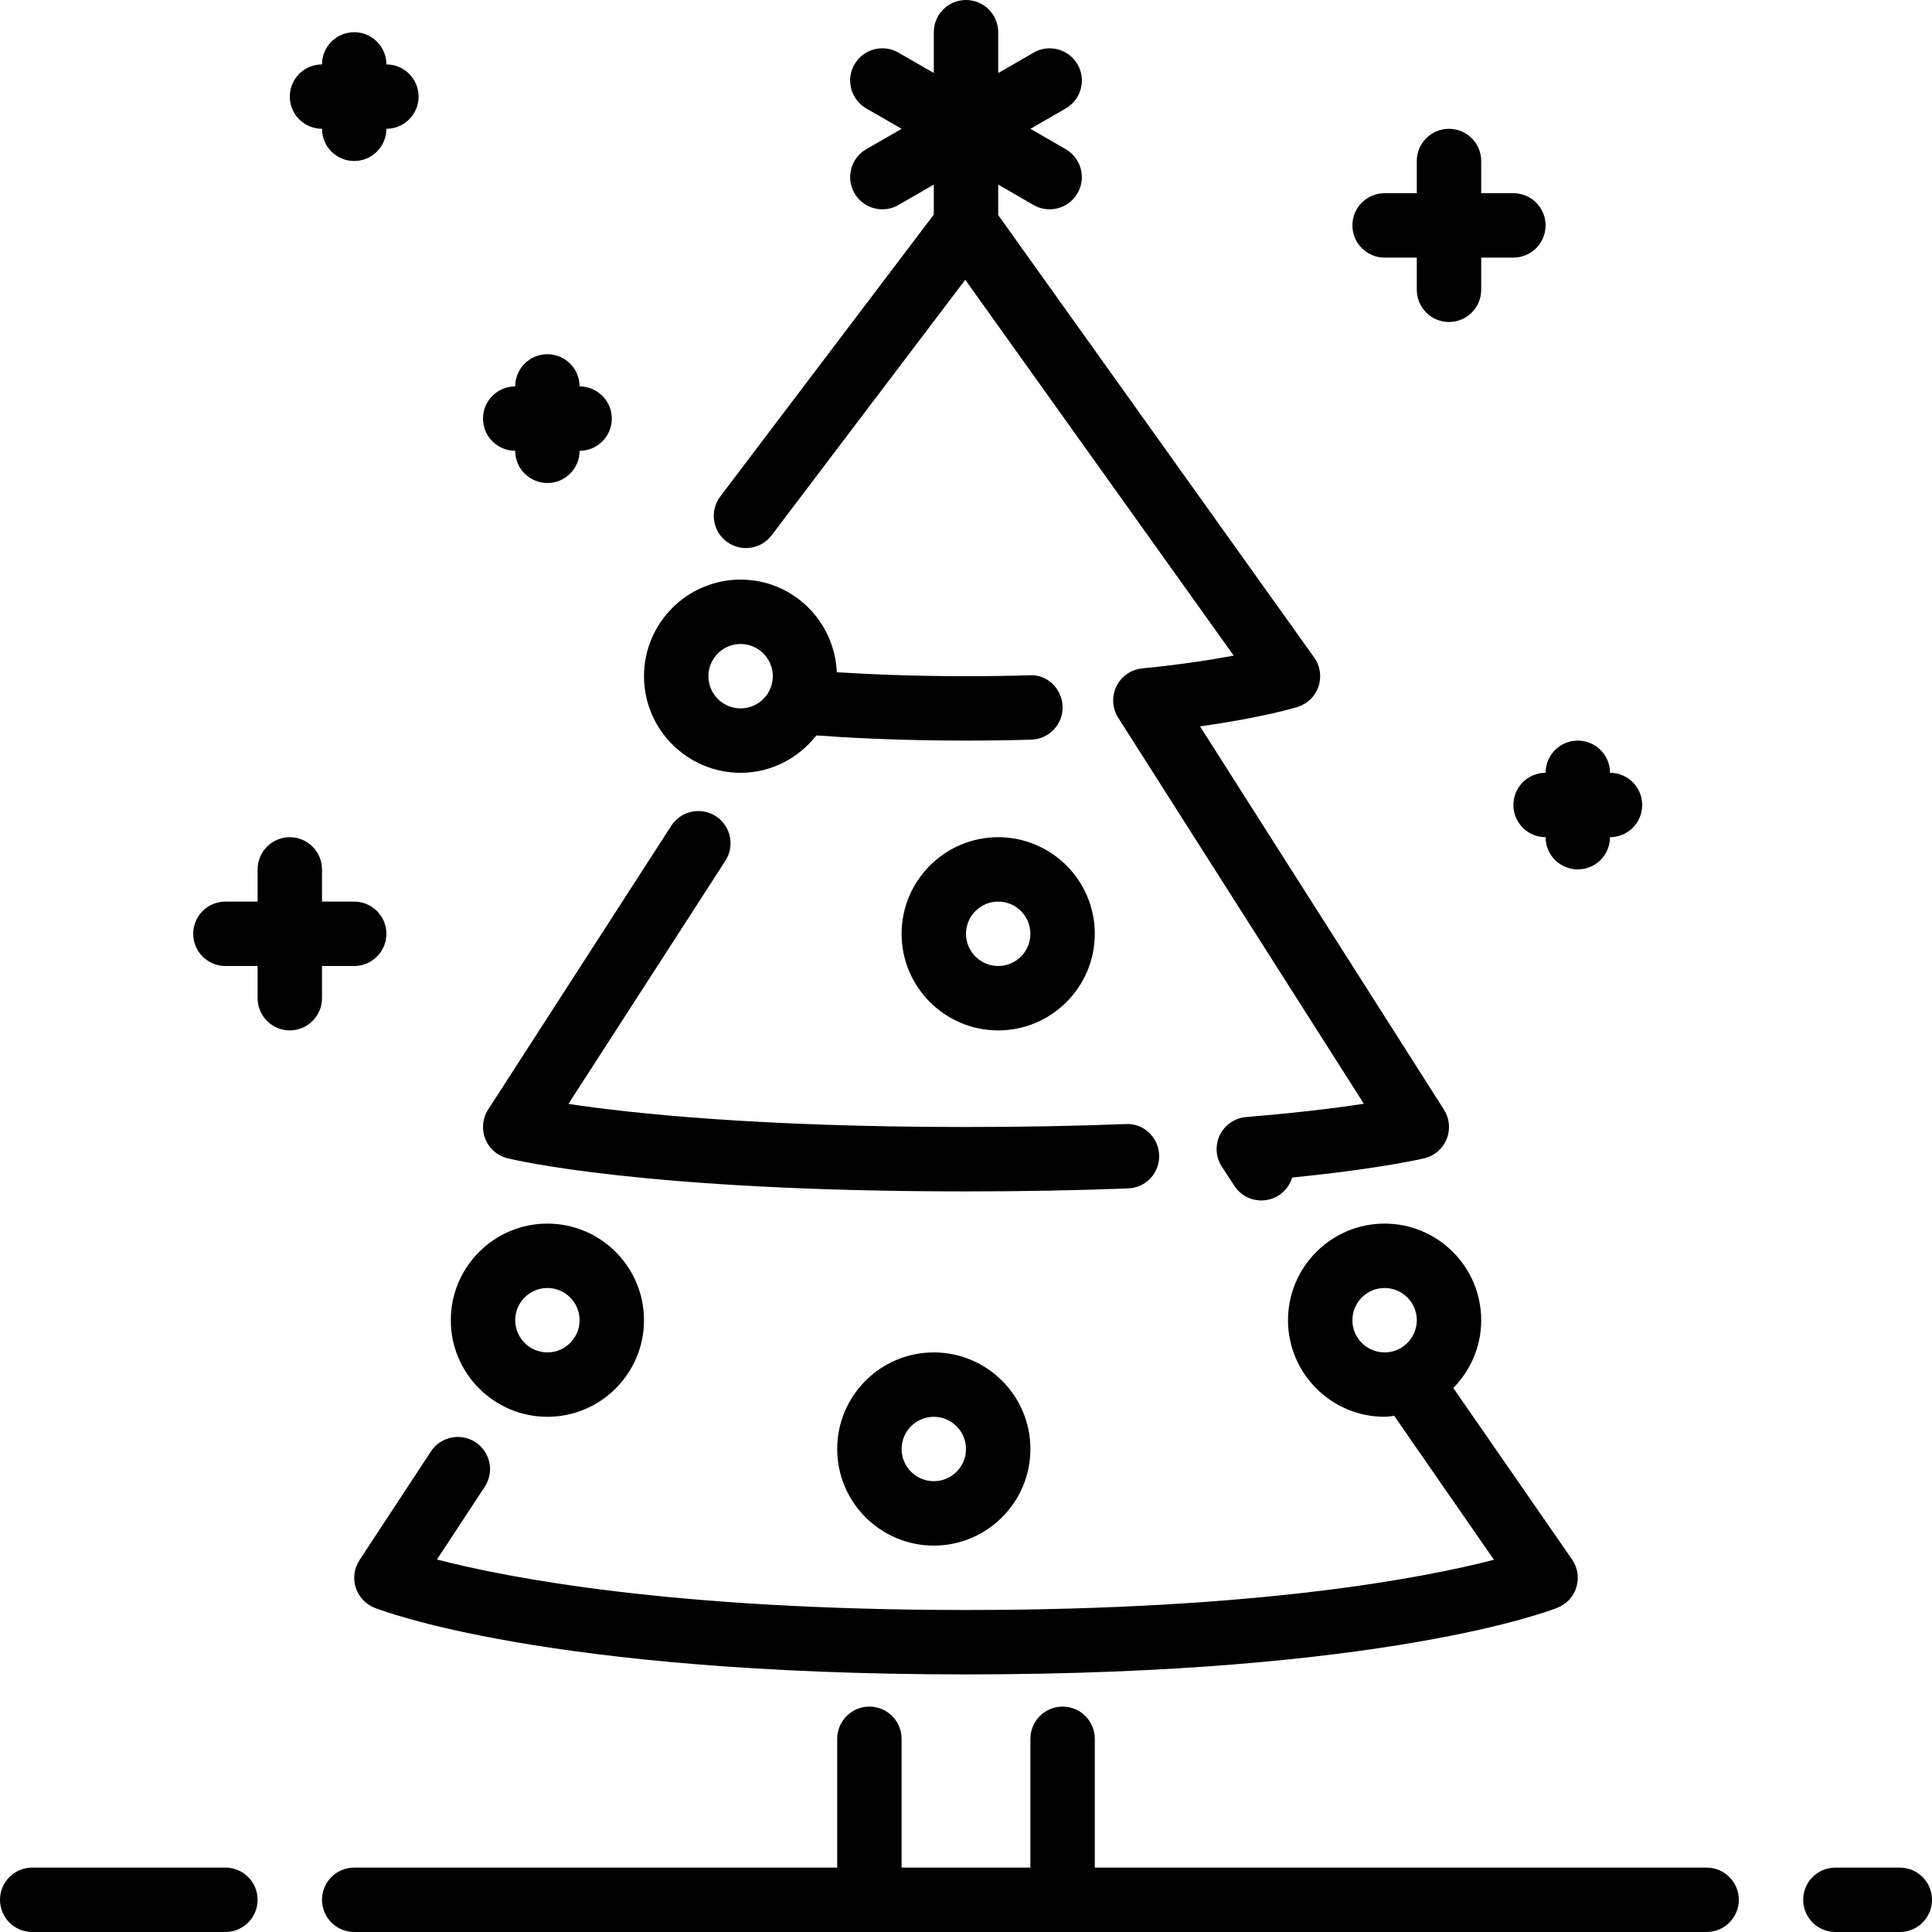
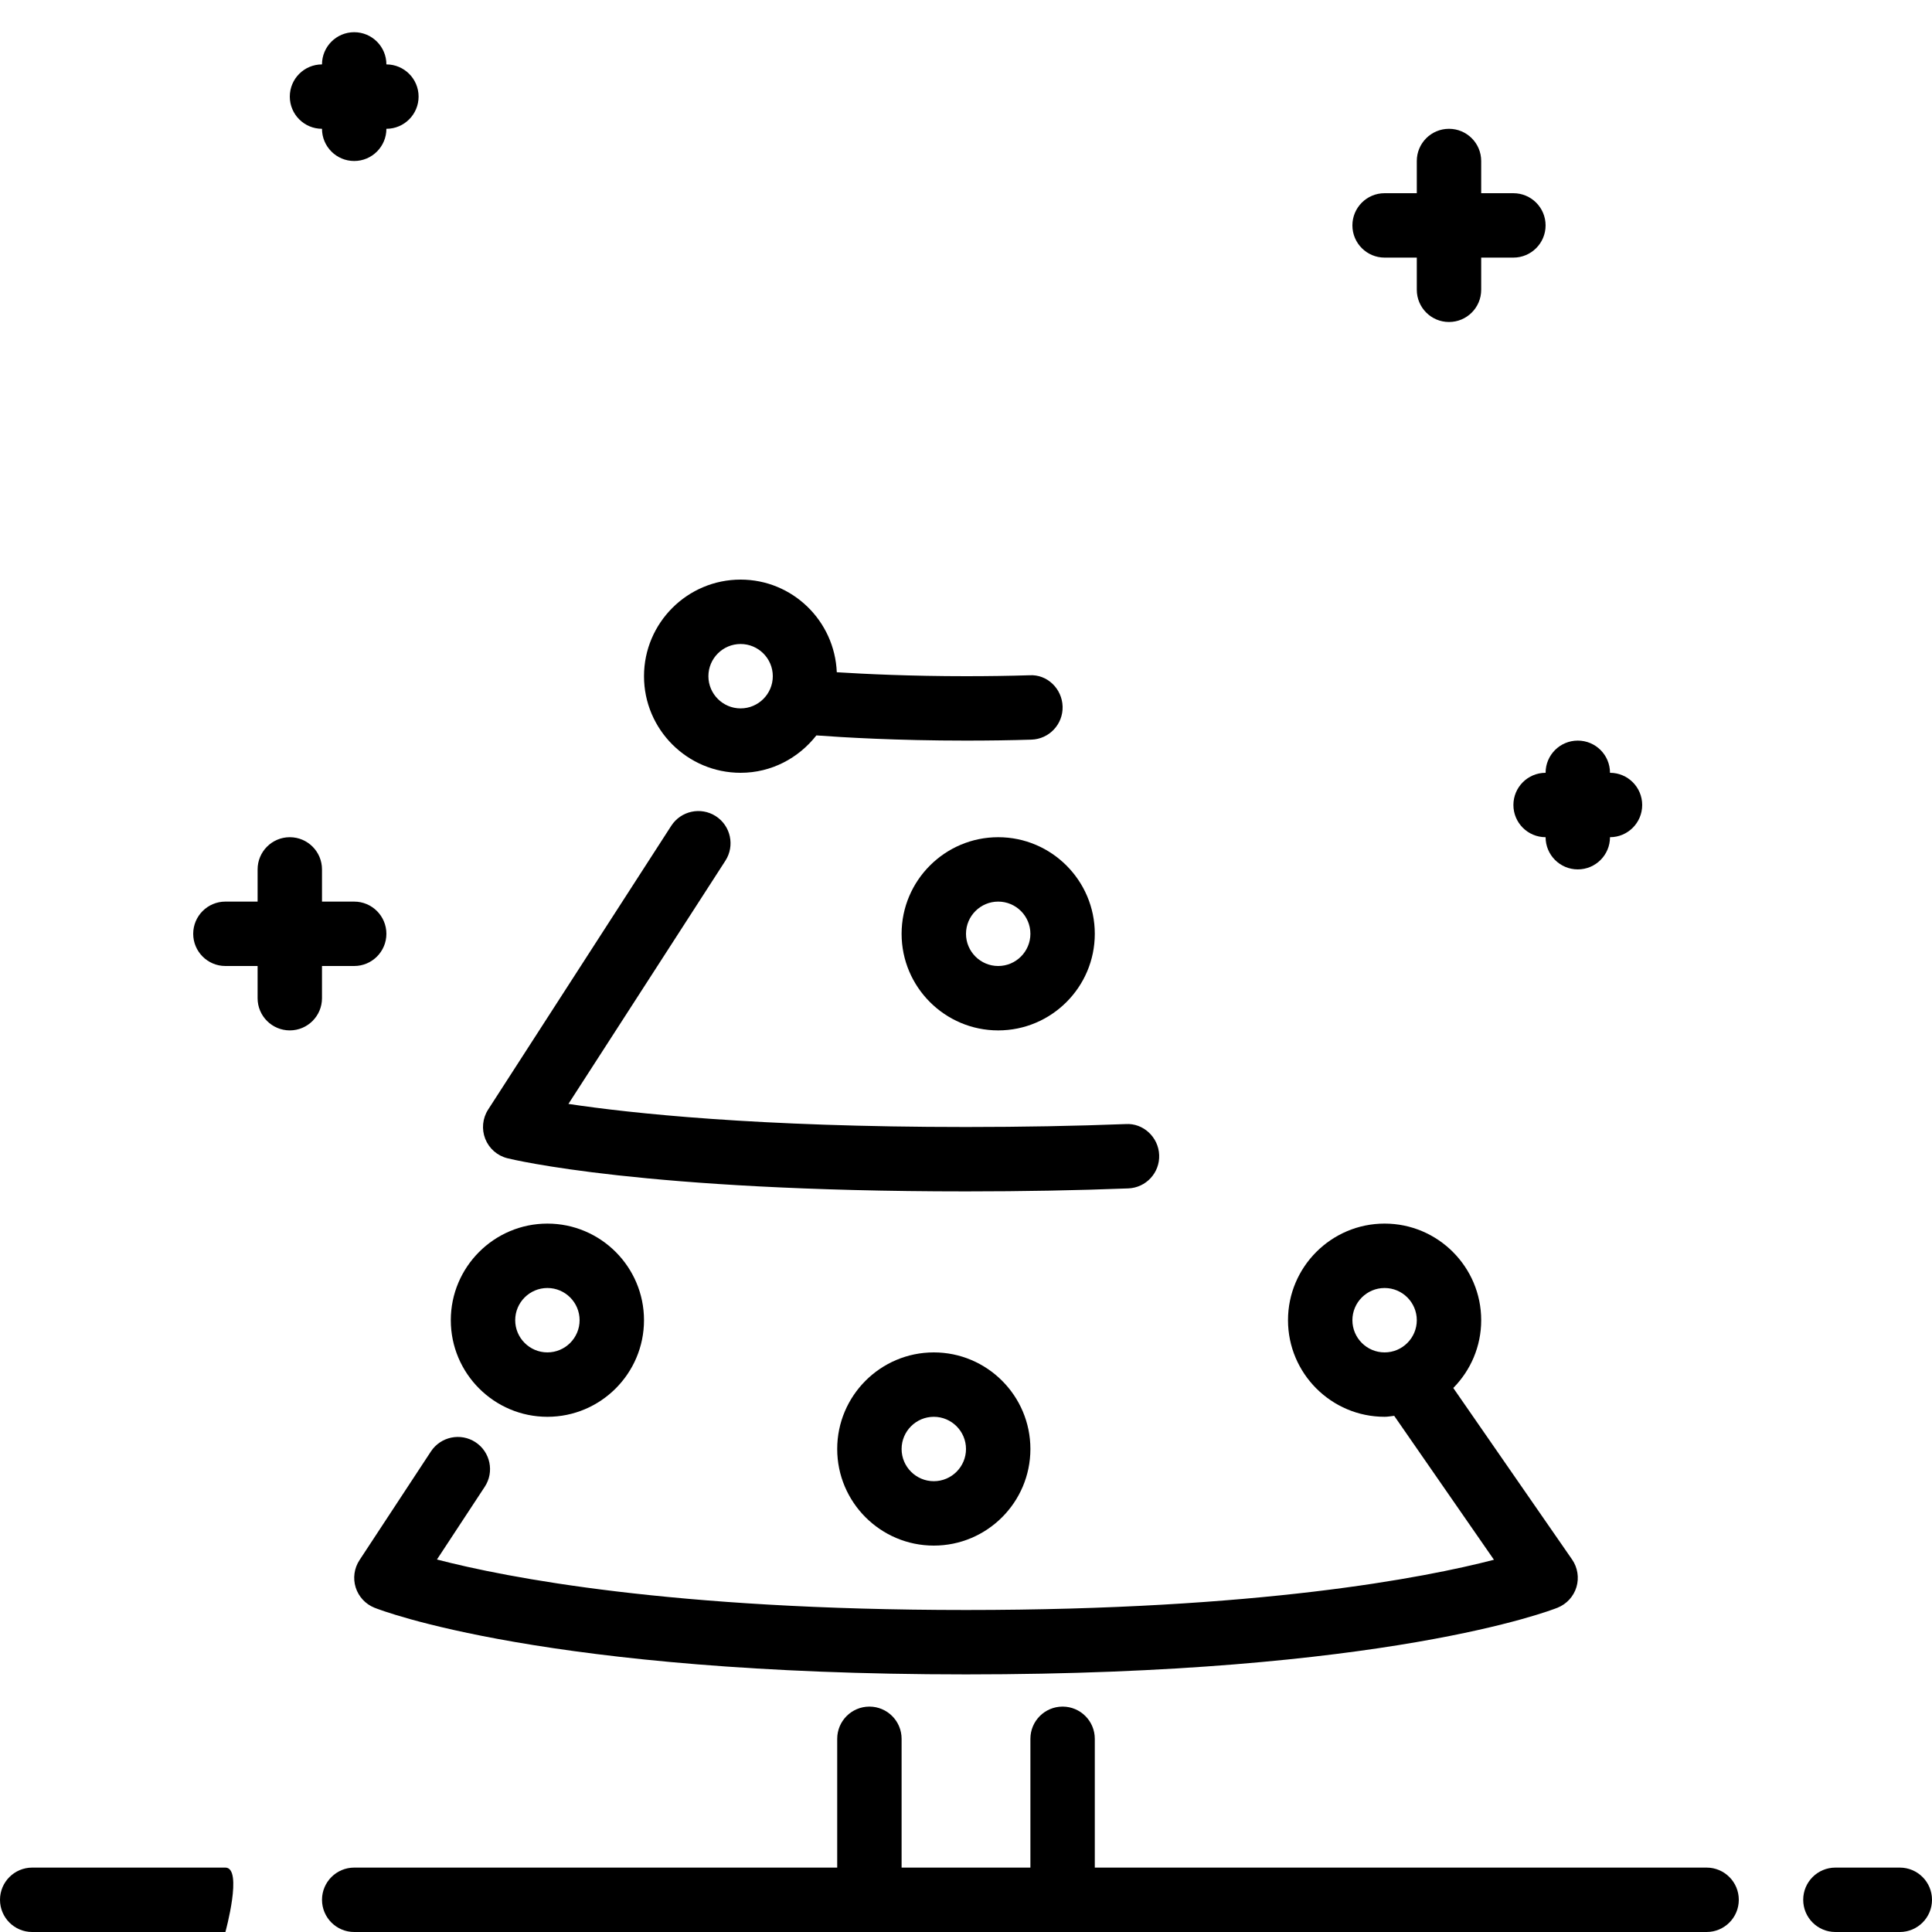
<svg xmlns="http://www.w3.org/2000/svg" version="1.1" id="Layer_1" x="0px" y="0px" viewBox="0 0 512 512" style="enable-background:new 0 0 512 512;" xml:space="preserve">
  <g>
    <g>
      <g>
        <path d="M503.467,494.933H486.4c-4.719,0-8.533,3.823-8.533,8.533S481.681,512,486.4,512h17.067c4.719,0,8.533-3.823,8.533-8.533     S508.186,494.933,503.467,494.933z" />
        <path d="M290.133,247.467c0-14.114-11.486-25.6-25.6-25.6s-25.6,11.486-25.6,25.6s11.486,25.6,25.6,25.6     S290.133,261.581,290.133,247.467z M256,247.467c0-4.702,3.831-8.533,8.533-8.533c4.71,0,8.533,3.831,8.533,8.533     c0,4.702-3.823,8.533-8.533,8.533C259.831,256,256,252.169,256,247.467z" />
        <path d="M221.867,384c0,14.114,11.486,25.6,25.6,25.6s25.6-11.486,25.6-25.6s-11.486-25.6-25.6-25.6S221.867,369.886,221.867,384     z M256,384c0,4.702-3.831,8.533-8.533,8.533c-4.702,0-8.533-3.831-8.533-8.533c0-4.702,3.831-8.533,8.533-8.533     C252.169,375.467,256,379.298,256,384z" />
        <path d="M307.191,306.091c-0.171-4.719-4.224-8.508-8.858-8.201c-13.338,0.512-27.58,0.777-42.334,0.777     c-55.364,0-89.028-3.661-105.361-6.118l41.6-64.452c2.551-3.959,1.417-9.242-2.543-11.802c-3.968-2.552-9.242-1.408-11.802,2.543     l-48.529,75.204c-1.493,2.313-1.775,5.197-0.768,7.765c1.007,2.551,3.191,4.471,5.862,5.137     c1.442,0.358,36.139,8.789,121.54,8.789c14.976,0,29.44-0.265,43-0.794C303.71,314.761,307.379,310.793,307.191,306.091z" />
        <path d="M401.067,213.333c0,4.71,3.814,8.533,8.533,8.533c0,4.71,3.814,8.533,8.533,8.533s8.533-3.823,8.533-8.533     c4.719,0,8.533-3.823,8.533-8.533c0-4.71-3.814-8.533-8.533-8.533c0-4.71-3.814-8.533-8.533-8.533s-8.533,3.823-8.533,8.533     C404.881,204.8,401.067,208.623,401.067,213.333z" />
-         <path d="M192.538,143.514c3.755,2.85,9.105,2.099,11.947-1.647l51.319-67.729l71.142,99.61     c-5.888,1.101-13.969,2.364-24.252,3.388c-2.953,0.29-5.547,2.091-6.835,4.762c-1.289,2.662-1.118,5.811,0.478,8.311     l65.101,102.306c-7.117,1.075-17.442,2.389-31.181,3.507c-2.995,0.247-5.649,2.048-6.972,4.753     c-1.323,2.697-1.126,5.897,0.521,8.414l3.32,5.077c1.63,2.509,4.369,3.866,7.151,3.866c1.596,0,3.217-0.444,4.659-1.391     c1.758-1.143,2.944-2.825,3.507-4.685c23.398-2.347,34.492-4.966,35.012-5.094c2.688-0.64,4.89-2.543,5.922-5.094     c1.033-2.56,0.777-5.453-0.708-7.782L318.02,192.495c16.887-2.372,25.429-5.018,25.873-5.154c2.603-0.819,4.668-2.833,5.53-5.436     c0.87-2.586,0.444-5.436-1.152-7.663L264.533,56.994v-8.073l9.37,5.41c1.34,0.777,2.807,1.135,4.258,1.135     c2.944,0,5.811-1.527,7.398-4.267c2.355-4.079,0.956-9.293-3.123-11.657l-9.361-5.402l9.37-5.41     c4.079-2.355,5.478-7.578,3.123-11.657c-2.372-4.087-7.603-5.487-11.656-3.123l-9.378,5.41V8.533C264.533,3.823,260.71,0,256,0     s-8.533,3.823-8.533,8.533v10.82l-9.37-5.41c-4.087-2.364-9.293-0.956-11.657,3.123c-2.355,4.087-0.956,9.301,3.123,11.665     l9.37,5.402l-9.37,5.41c-4.079,2.355-5.478,7.569-3.123,11.657c1.587,2.739,4.454,4.267,7.398,4.267     c1.451,0,2.918-0.367,4.258-1.143l9.37-5.402v7.945l-56.576,74.692C188.041,135.313,188.783,140.672,192.538,143.514z" />
        <path d="M366.933,68.267h8.533V76.8c0,4.71,3.814,8.533,8.533,8.533c4.719,0,8.533-3.823,8.533-8.533v-8.533h8.533     c4.719,0,8.533-3.823,8.533-8.533s-3.814-8.533-8.533-8.533h-8.533v-8.533c0-4.71-3.814-8.533-8.533-8.533     c-4.719,0-8.533,3.823-8.533,8.533V51.2h-8.533c-4.719,0-8.533,3.823-8.533,8.533S362.214,68.267,366.933,68.267z" />
        <path d="M85.333,256h8.533c4.71,0,8.533-3.823,8.533-8.533s-3.823-8.533-8.533-8.533h-8.533V230.4     c0-4.71-3.823-8.533-8.533-8.533s-8.533,3.823-8.533,8.533v8.533h-8.533c-4.71,0-8.533,3.823-8.533,8.533S55.023,256,59.733,256     h8.533v8.533c0,4.71,3.823,8.533,8.533,8.533s8.533-3.823,8.533-8.533V256z" />
        <path d="M145.067,375.467c14.114,0,25.6-11.486,25.6-25.6s-11.486-25.6-25.6-25.6s-25.6,11.486-25.6,25.6     S130.953,375.467,145.067,375.467z M145.067,341.333c4.702,0,8.533,3.831,8.533,8.533s-3.831,8.533-8.533,8.533     c-4.702,0-8.533-3.831-8.533-8.533S140.365,341.333,145.067,341.333z" />
-         <path d="M59.733,494.933h-51.2c-4.71,0-8.533,3.823-8.533,8.533S3.823,512,8.533,512h51.2c4.71,0,8.533-3.823,8.533-8.533     S64.444,494.933,59.733,494.933z" />
+         <path d="M59.733,494.933h-51.2c-4.71,0-8.533,3.823-8.533,8.533S3.823,512,8.533,512h51.2S64.444,494.933,59.733,494.933z" />
        <path d="M94.259,420.693c0.768,2.44,2.594,4.412,4.966,5.367c1.809,0.717,45.483,17.672,156.774,17.672     c111.3,0,154.965-16.956,156.766-17.672c2.415-0.973,4.258-2.978,5.009-5.47c0.742-2.483,0.316-5.18-1.161-7.313l-31.479-45.449     c4.565-4.625,7.398-10.965,7.398-17.963c0-14.114-11.486-25.6-25.6-25.6s-25.6,11.486-25.6,25.6s11.486,25.6,25.6,25.6     c0.87,0,1.69-0.171,2.543-0.256l26.436,38.144c-18.483,4.787-62.31,13.312-139.913,13.312c-78.029,0-121.907-8.619-140.203-13.38     l12.663-19.268c2.594-3.934,1.493-9.225-2.441-11.81c-3.934-2.586-9.225-1.493-11.819,2.441l-18.927,28.8     C93.867,415.59,93.491,418.244,94.259,420.693z M366.933,358.4c-4.71,0-8.533-3.831-8.533-8.533s3.823-8.533,8.533-8.533     s8.533,3.831,8.533,8.533S371.644,358.4,366.933,358.4z" />
        <path d="M196.267,204.8c8.175,0,15.386-3.917,20.079-9.907c7.049,0.521,21.274,1.374,39.654,1.374     c6.127,0,11.904-0.085,17.331-0.256c4.71-0.145,8.414-4.079,8.269-8.798c-0.154-4.71-4.079-8.559-8.798-8.26     c-5.265,0.162-10.863,0.247-16.802,0.247c-14.635,0-26.65-0.572-34.244-1.05c-0.563-13.619-11.733-24.55-25.489-24.55     c-14.114,0-25.6,11.486-25.6,25.6S182.153,204.8,196.267,204.8z M196.267,170.667c4.702,0,8.533,3.831,8.533,8.533     c0,4.702-3.831,8.533-8.533,8.533c-4.702,0-8.533-3.831-8.533-8.533C187.733,174.498,191.565,170.667,196.267,170.667z" />
        <path d="M452.267,494.933H290.133V460.8c0-4.71-3.814-8.533-8.533-8.533c-4.719,0-8.533,3.823-8.533,8.533v34.133h-34.133V460.8     c0-4.71-3.823-8.533-8.533-8.533s-8.533,3.823-8.533,8.533v34.133h-128c-4.71,0-8.533,3.823-8.533,8.533S89.156,512,93.867,512     h358.4c4.719,0,8.533-3.823,8.533-8.533S456.986,494.933,452.267,494.933z" />
-         <path d="M136.533,119.467c0,4.71,3.823,8.533,8.533,8.533c4.71,0,8.533-3.823,8.533-8.533c4.71,0,8.533-3.823,8.533-8.533     s-3.823-8.533-8.533-8.533c0-4.71-3.823-8.533-8.533-8.533c-4.71,0-8.533,3.823-8.533,8.533c-4.71,0-8.533,3.823-8.533,8.533     S131.823,119.467,136.533,119.467z" />
        <path d="M85.333,34.133c0,4.71,3.823,8.533,8.533,8.533c4.71,0,8.533-3.823,8.533-8.533c4.71,0,8.533-3.823,8.533-8.533     c0-4.71-3.823-8.533-8.533-8.533c0-4.71-3.823-8.533-8.533-8.533c-4.71,0-8.533,3.823-8.533,8.533     c-4.71,0-8.533,3.823-8.533,8.533C76.8,30.31,80.623,34.133,85.333,34.133z" />
      </g>
    </g>
  </g>
  <g>
</g>
  <g>
</g>
  <g>
</g>
  <g>
</g>
  <g>
</g>
  <g>
</g>
  <g>
</g>
  <g>
</g>
  <g>
</g>
  <g>
</g>
  <g>
</g>
  <g>
</g>
  <g>
</g>
  <g>
</g>
  <g>
</g>
</svg>